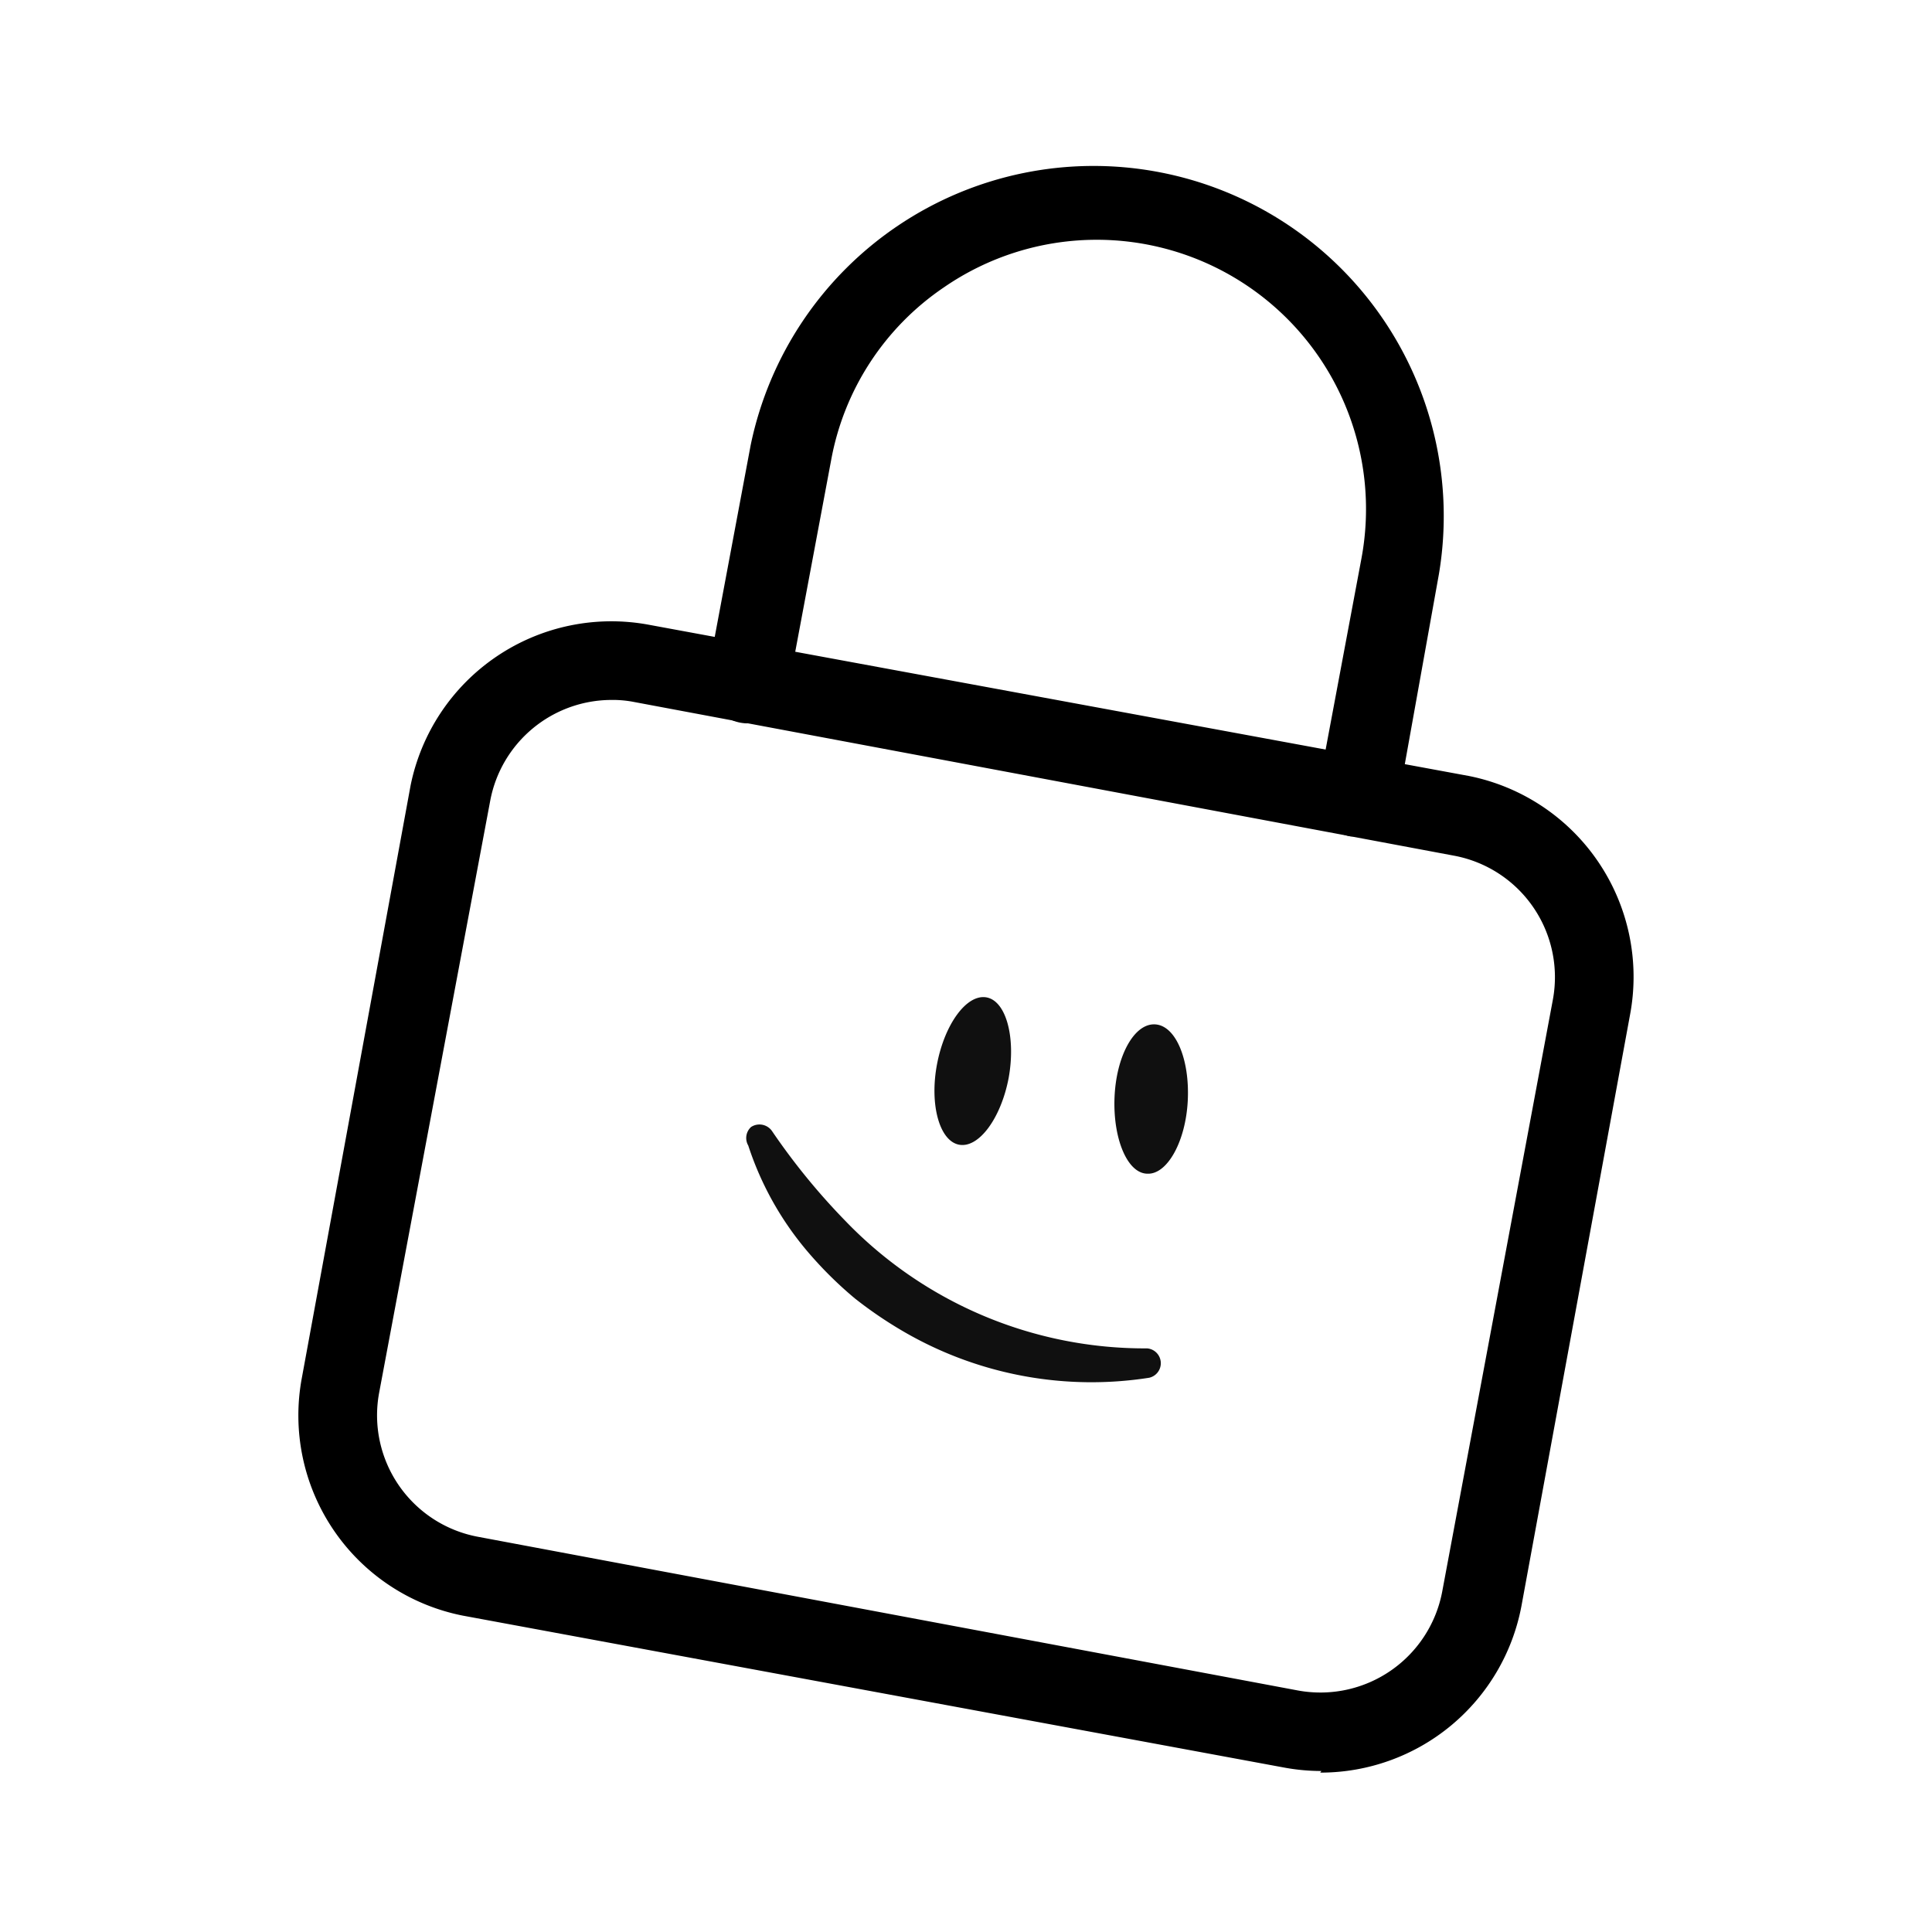
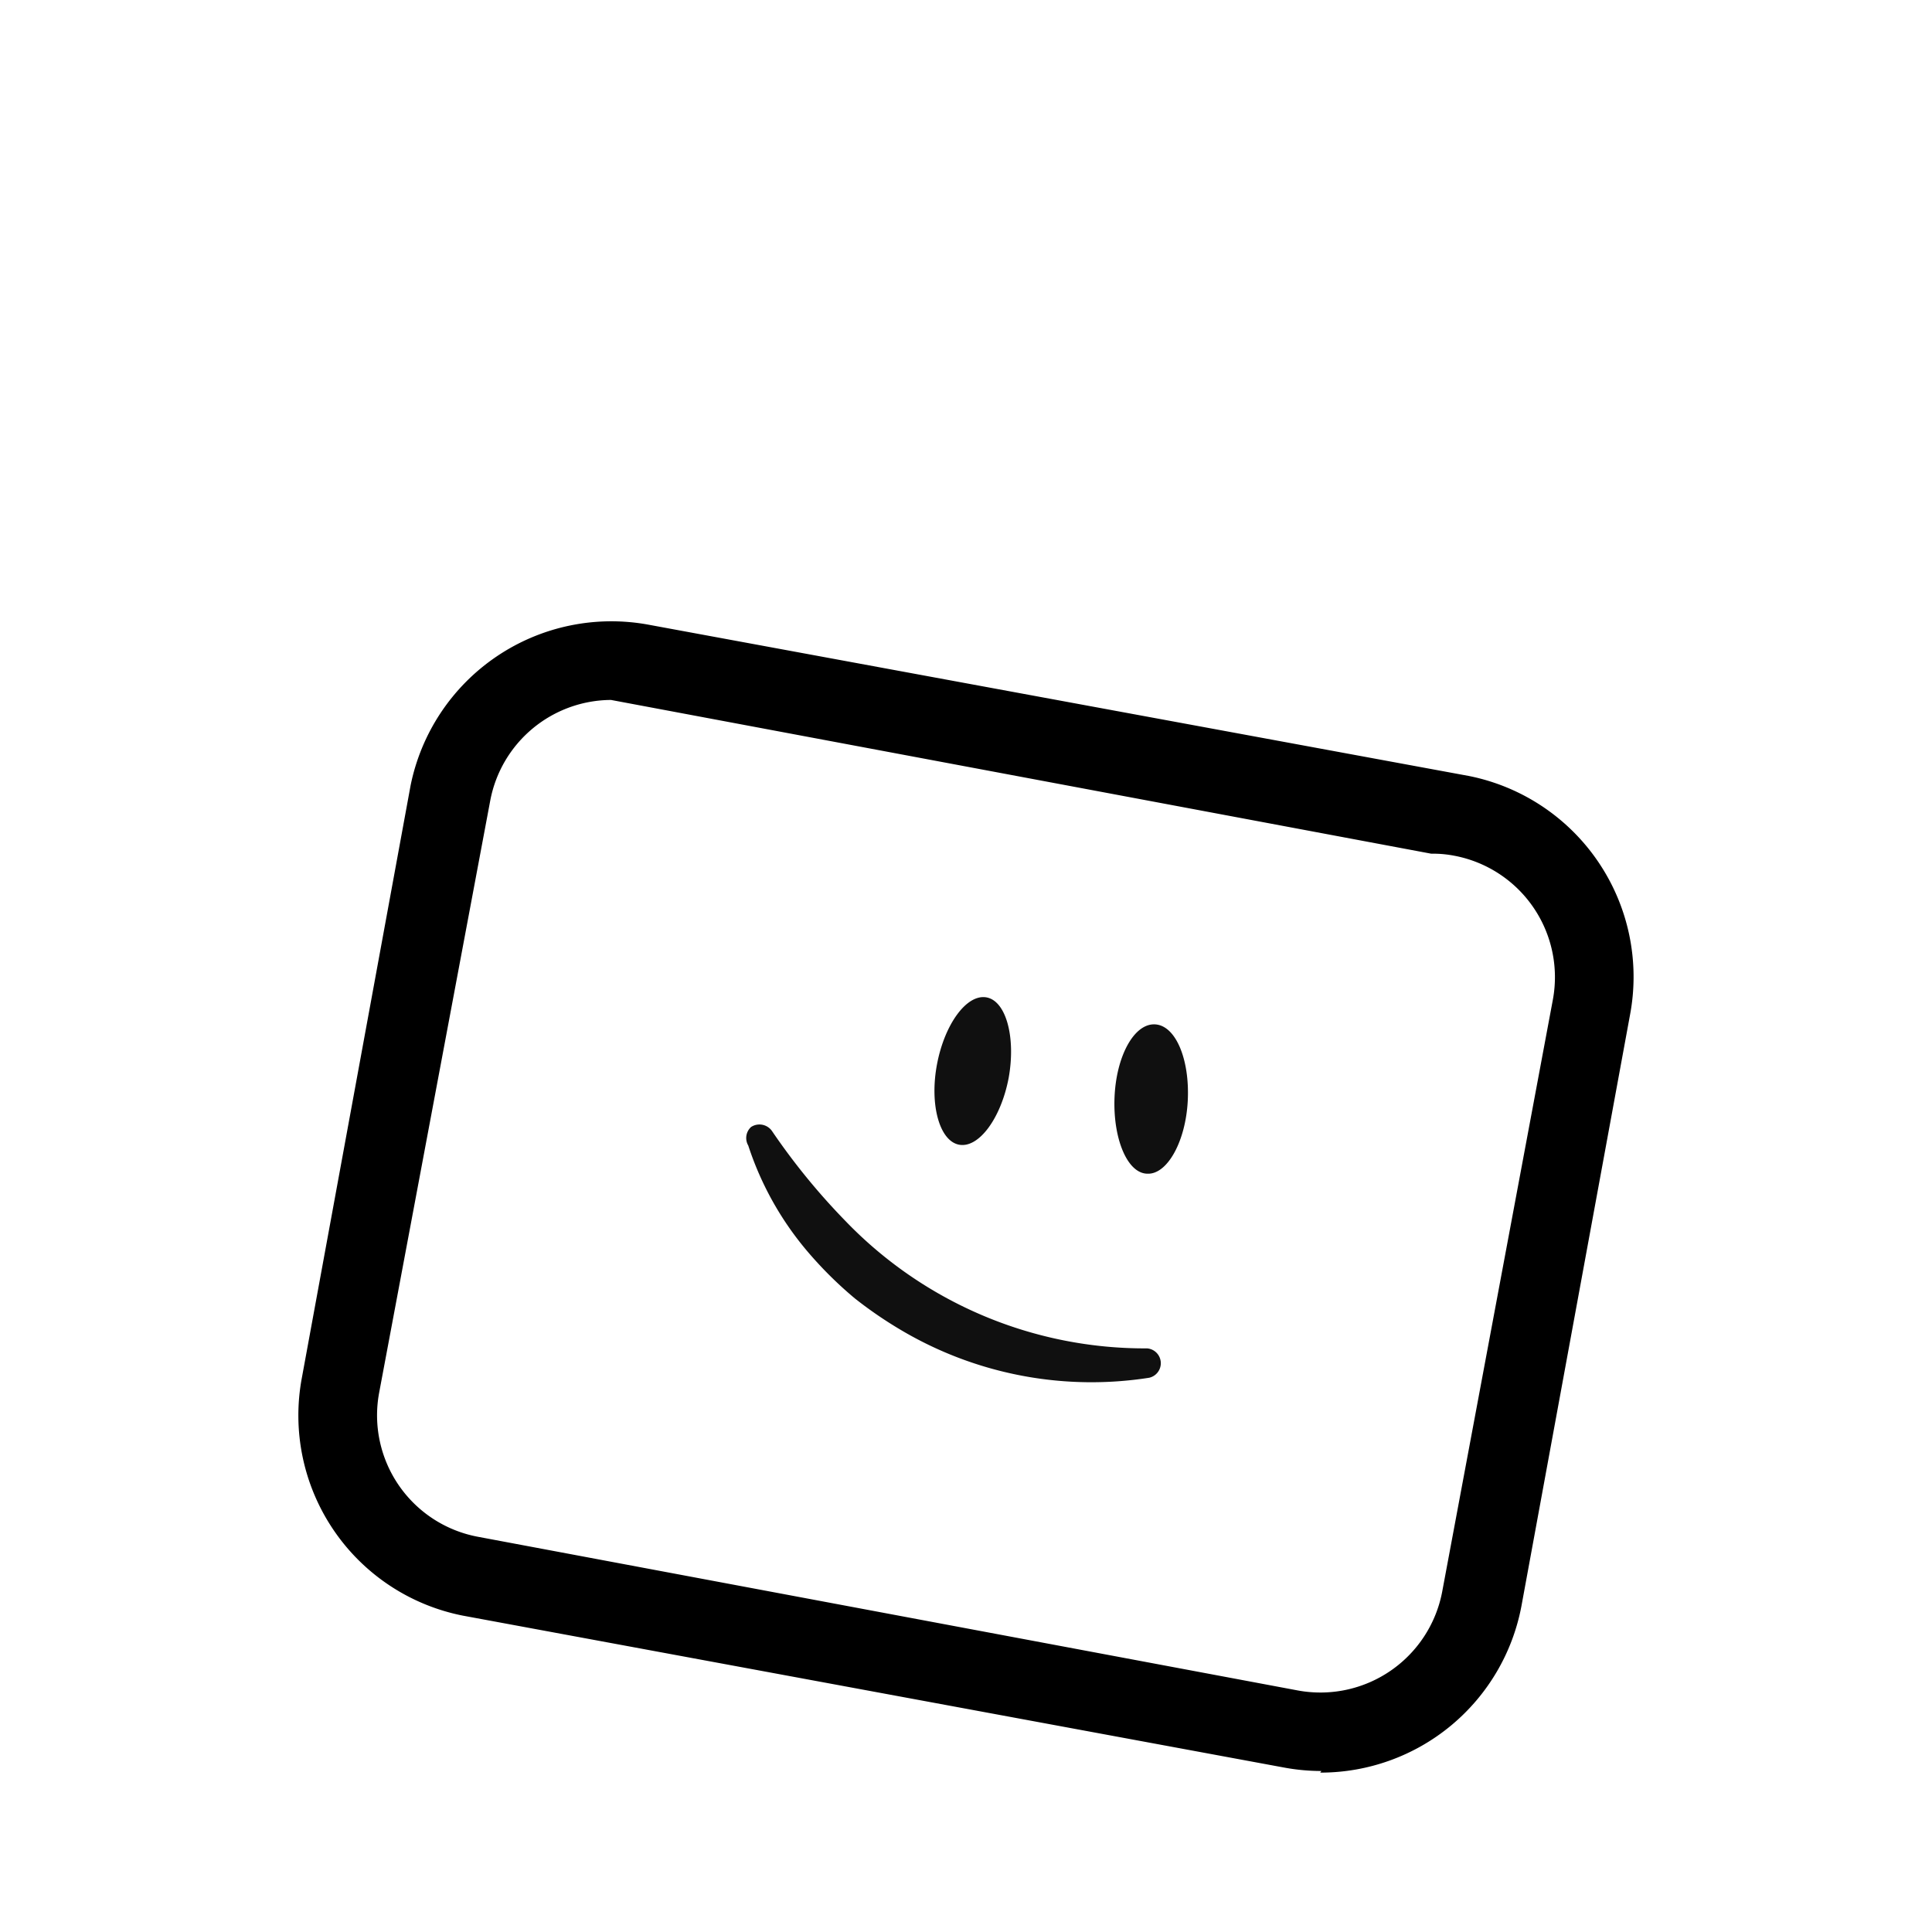
<svg xmlns="http://www.w3.org/2000/svg" aria-hidden="true" fill="currentColor" height="48" viewBox="0 0 48 48" width="48" data-test="icon" id="reassurance_service_delivery">
-   <path d="M32.83 44a5.09 5.09 0 01-.95-.09L11.5 40.14a5.07 5.07 0 01-4-5.91l2.7-14.71a5.09 5.09 0 015.91-4l20.39 3.76a5.09 5.09 0 014 5.92l-2.7 14.7a5.08 5.08 0 01-5 4.14ZM15.18 17.39a3.07 3.07 0 00-3 2.5L9.42 34.6a3.07 3.07 0 002.45 3.58L32.25 42a3.08 3.08 0 003.58-2.45l2.75-14.71a3.07 3.07 0 00-2.45-3.58l-20.38-3.82a2.75 2.75 0 00-.57-.05Z" class="cls-1" />
-   <path d="M33.73 20.78h-.18a1 1 0 01-.8-1.17l1.07-5.71a6.69 6.69 0 00-10.37-6.76 6.62 6.62 0 00-2.8 4.29l-1.07 5.71a1 1 0 01-2-.37l1.07-5.71a8.7 8.7 0 0117.1 3.2L34.72 20a1 1 0 01-.99.78Z" class="cls-1" />
+   <path d="M32.83 44a5.09 5.09 0 01-.95-.09L11.5 40.14a5.07 5.07 0 01-4-5.91l2.7-14.71a5.09 5.09 0 015.91-4l20.39 3.76a5.09 5.09 0 014 5.92l-2.7 14.7a5.08 5.08 0 01-5 4.14ZM15.18 17.39a3.07 3.07 0 00-3 2.5L9.42 34.6a3.07 3.07 0 002.45 3.58L32.25 42a3.08 3.08 0 003.58-2.45l2.75-14.71a3.07 3.07 0 00-2.45-3.58a2.75 2.75 0 00-.57-.05Z" class="cls-1" />
  <path d="M25.06 26.78c-.19 1-.74 1.75-1.23 1.66s-.74-1-.55-2 .74-1.75 1.23-1.66.73 1 .55 2Zm3.45 2.38c-.5 0-.86-.87-.82-1.89s.48-1.84 1-1.82.87.87.82 1.89-.51 1.84-1 1.82ZM18.66 28a.38.38 0 01.52.1A16.42 16.42 0 0021 30.33a10.32 10.32 0 007.5 3.17.37.37 0 01.05.73 9.28 9.28 0 01-6-1.09 10.34 10.34 0 01-1.31-.88 9.7 9.7 0 01-1.12-1.1 7.8 7.8 0 01-1.53-2.7.37.37 0 01.07-.46Z" style="fill: rgb(16, 16, 16);" />
</svg>